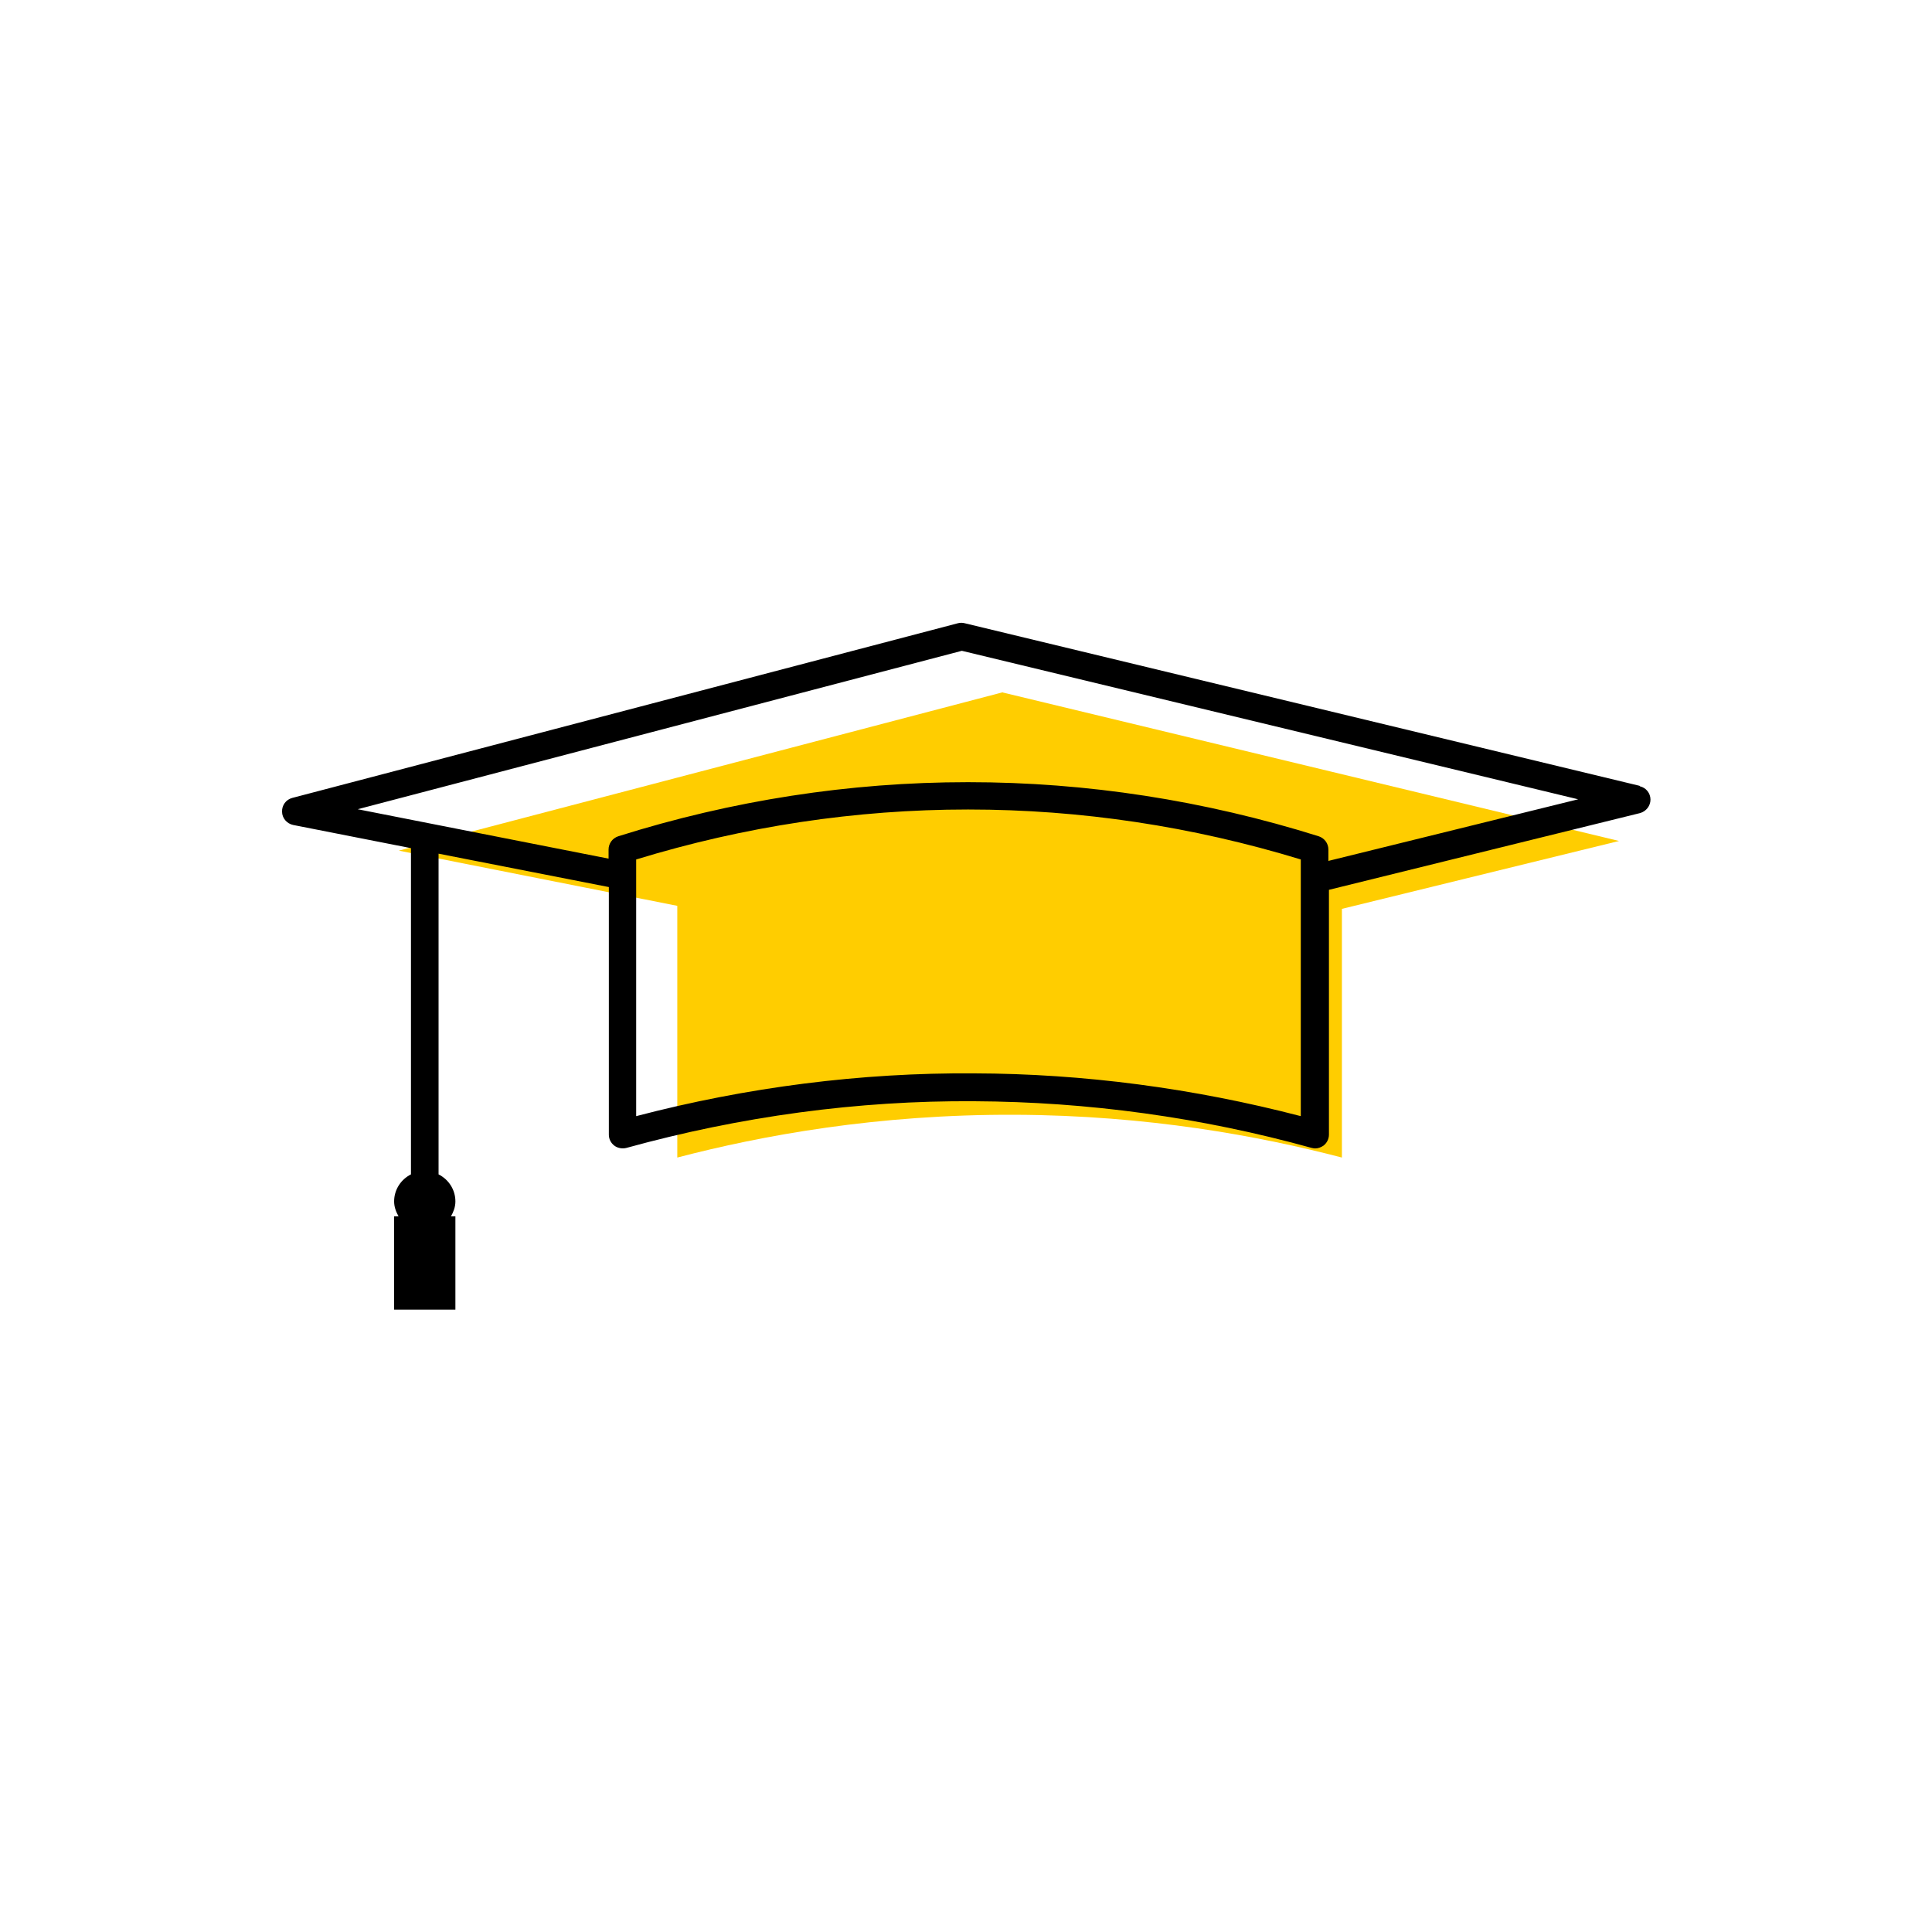
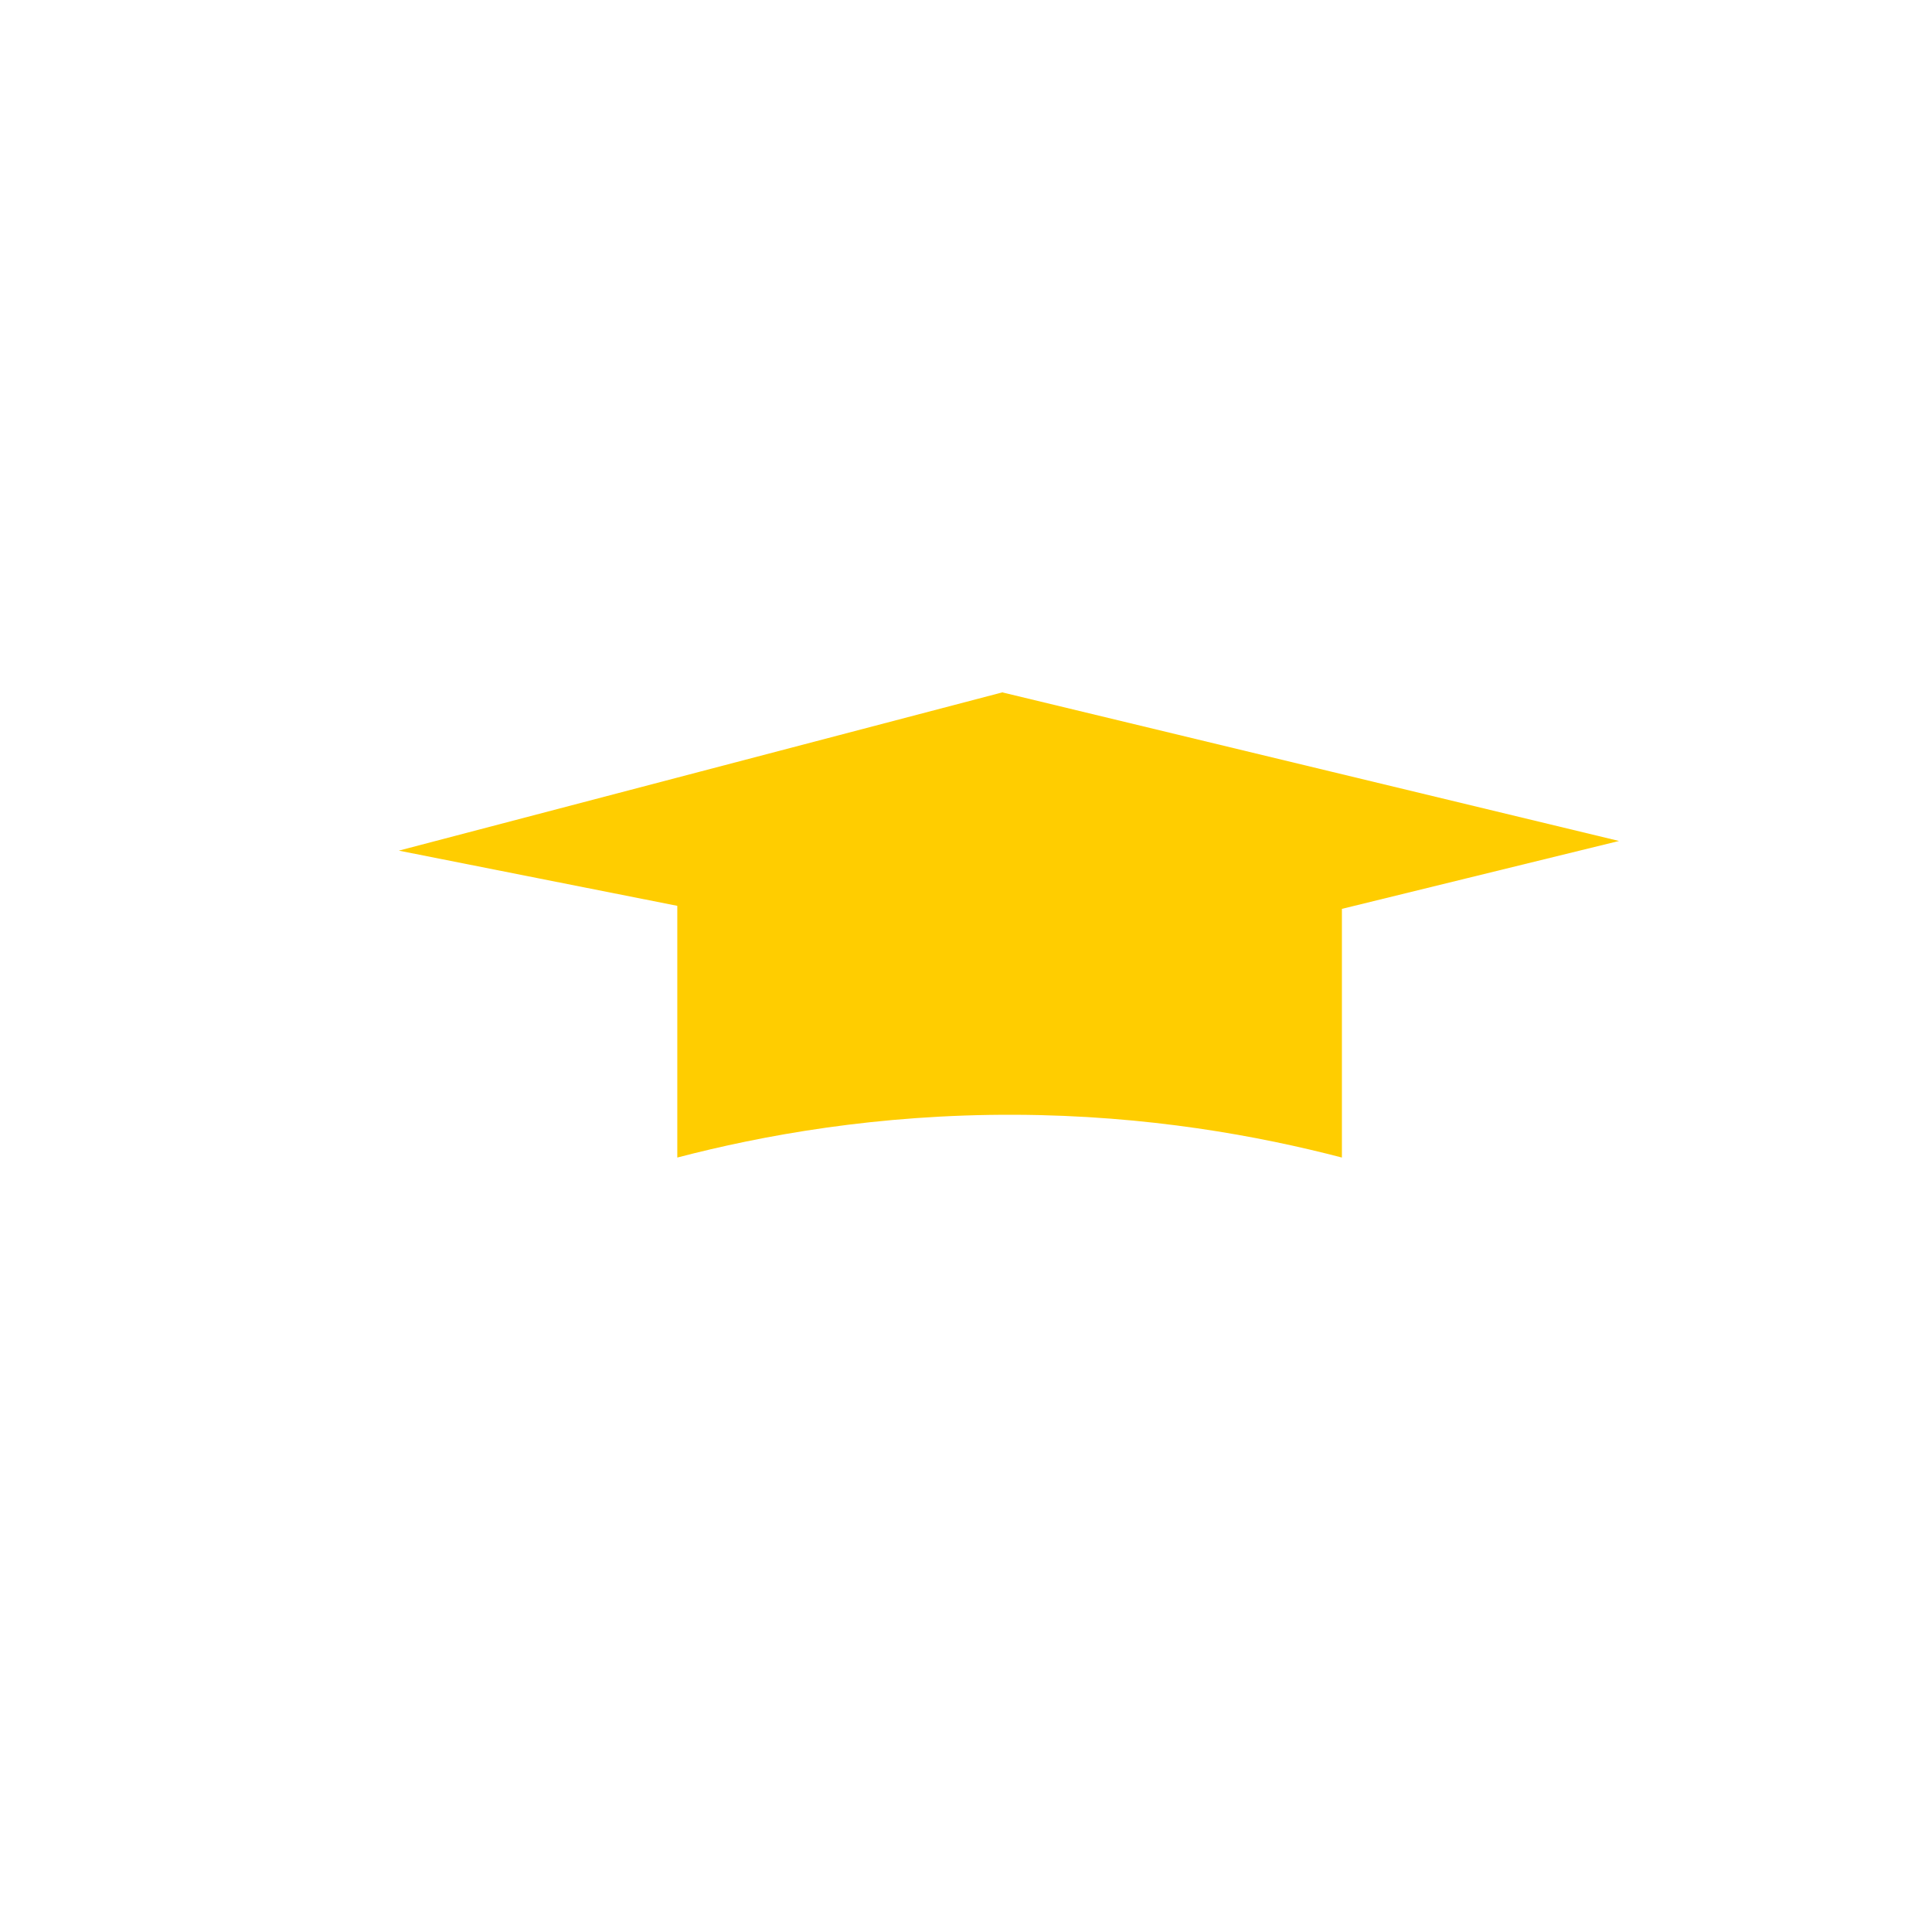
<svg xmlns="http://www.w3.org/2000/svg" width="70" height="70" viewBox="-10 -10 70 70">
-   <rect x="-10" y="-10" width="70" height="70" fill="white" />
  <g id="uuid-7dcee8a9-2cad-4ee9-a348-660653b5547f">
    <g>
      <path d="M26.34,15.08c-7.3,1.91-14.59,3.83-21.89,5.74,3.36,.67,6.73,1.33,10.09,2v9.12c3.06-.8,7.24-1.57,12.24-1.55,4.81,.02,8.85,.77,11.84,1.55v-9.01c3.35-.82,6.69-1.64,10.04-2.46-7.44-1.79-14.89-3.59-22.33-5.38Z" fill="#ffcd00" stroke-width="0" />
-       <path d="M49.4,18.47l-24.45-5.89c-.08-.02-.16-.02-.24,0L.59,18.91c-.23,.06-.38,.27-.37,.5,0,.23,.17,.43,.4,.48l4.27,.84v11.82c-.36,.18-.61,.55-.61,.98,0,.2,.07,.38,.16,.54h-.16v3.38h2.22v-3.38h-.16c.09-.16,.16-.34,.16-.54,0-.43-.25-.8-.61-.98v-11.62l6.17,1.21v8.97c0,.16,.07,.3,.2,.4,.12,.09,.29,.12,.44,.08,4.13-1.14,8.38-1.72,12.6-1.69,4.11,.02,8.22,.58,12.22,1.69,.04,.01,.09,.02,.13,.02,.11,0,.21-.04,.3-.1,.12-.09,.2-.24,.2-.4v-8.87l11.27-2.78c.22-.06,.38-.26,.38-.49s-.16-.43-.38-.48Zm-12.27,11.97c-3.88-1.01-7.87-1.54-11.84-1.55-4.09-.03-8.23,.5-12.24,1.55v-9.3c3.92-1.2,7.96-1.81,12.01-1.81h.03c4.06,0,8.11,.61,12.04,1.81v9.3Zm1-9.24v-.42c0-.22-.14-.41-.35-.48-4.14-1.3-8.41-1.96-12.69-1.96h-.03c-4.27,0-8.54,.66-12.66,1.96-.21,.07-.35,.26-.35,.48v.33l-9.09-1.79,21.89-5.74,22.33,5.38-9.04,2.23Z" stroke-width="0" />
    </g>
  </g>
  <g id="uuid-8a62ece2-38cc-4fc6-a7a3-a1d16e5122cd" />
</svg>